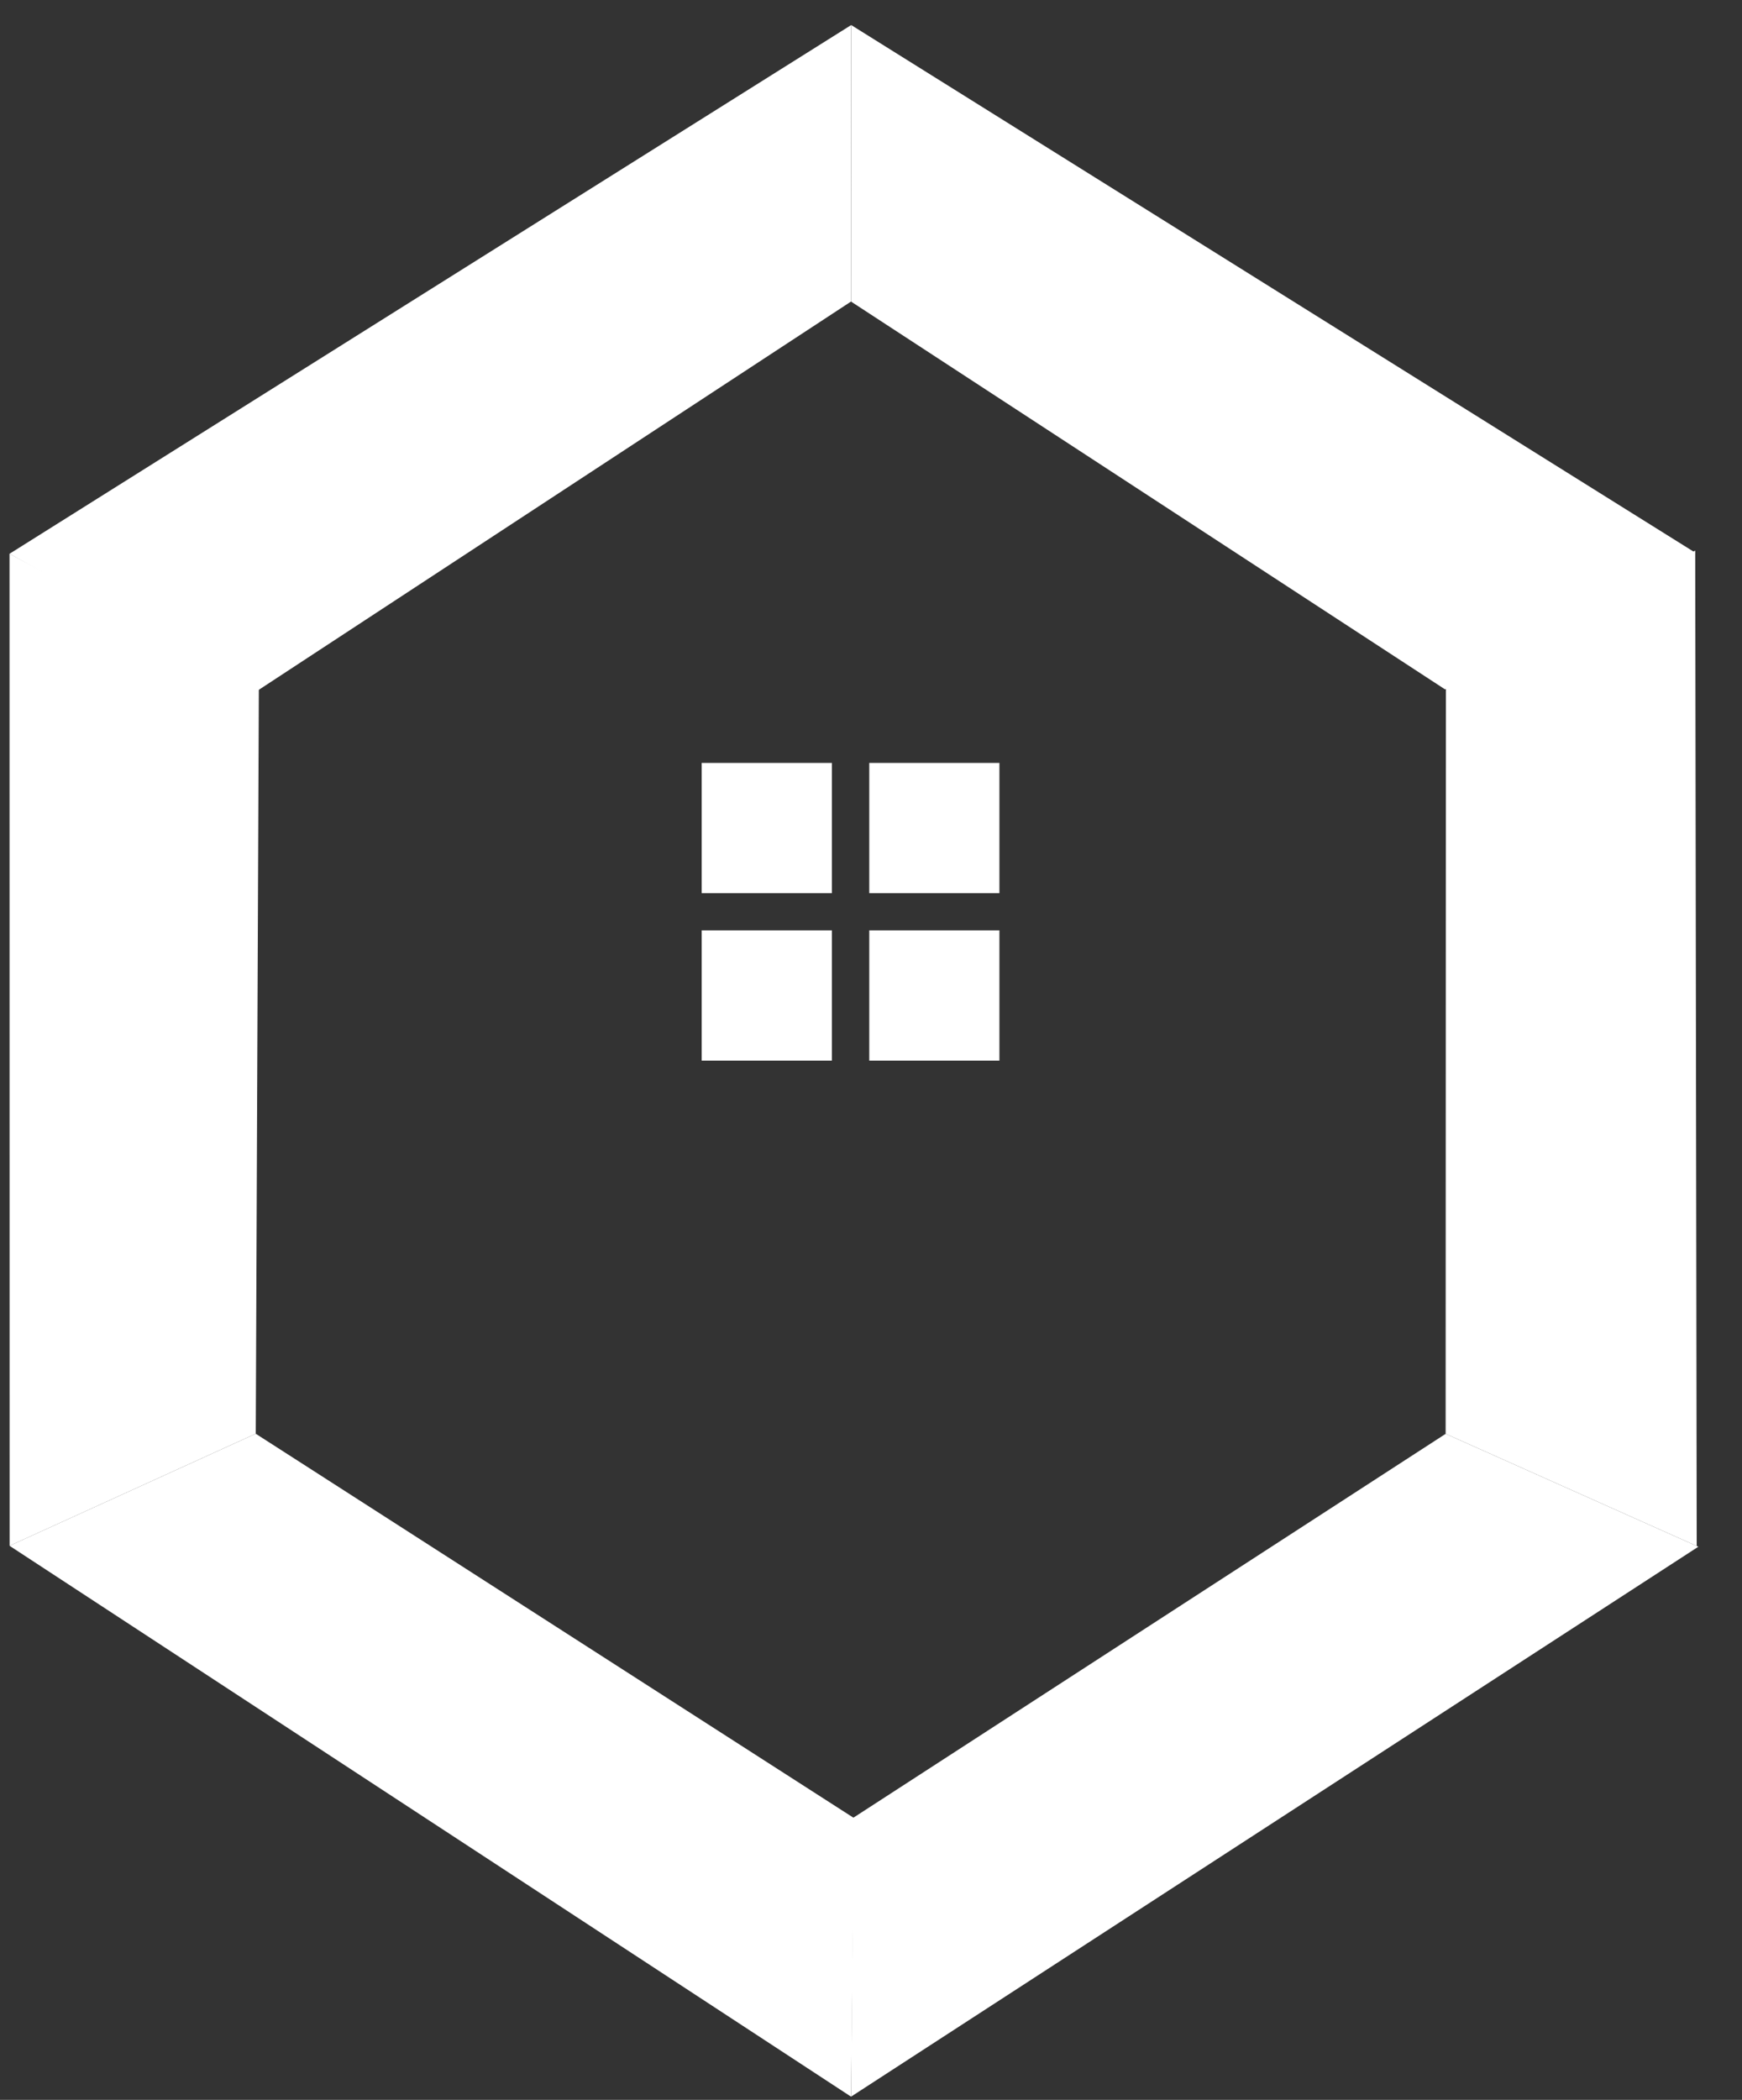
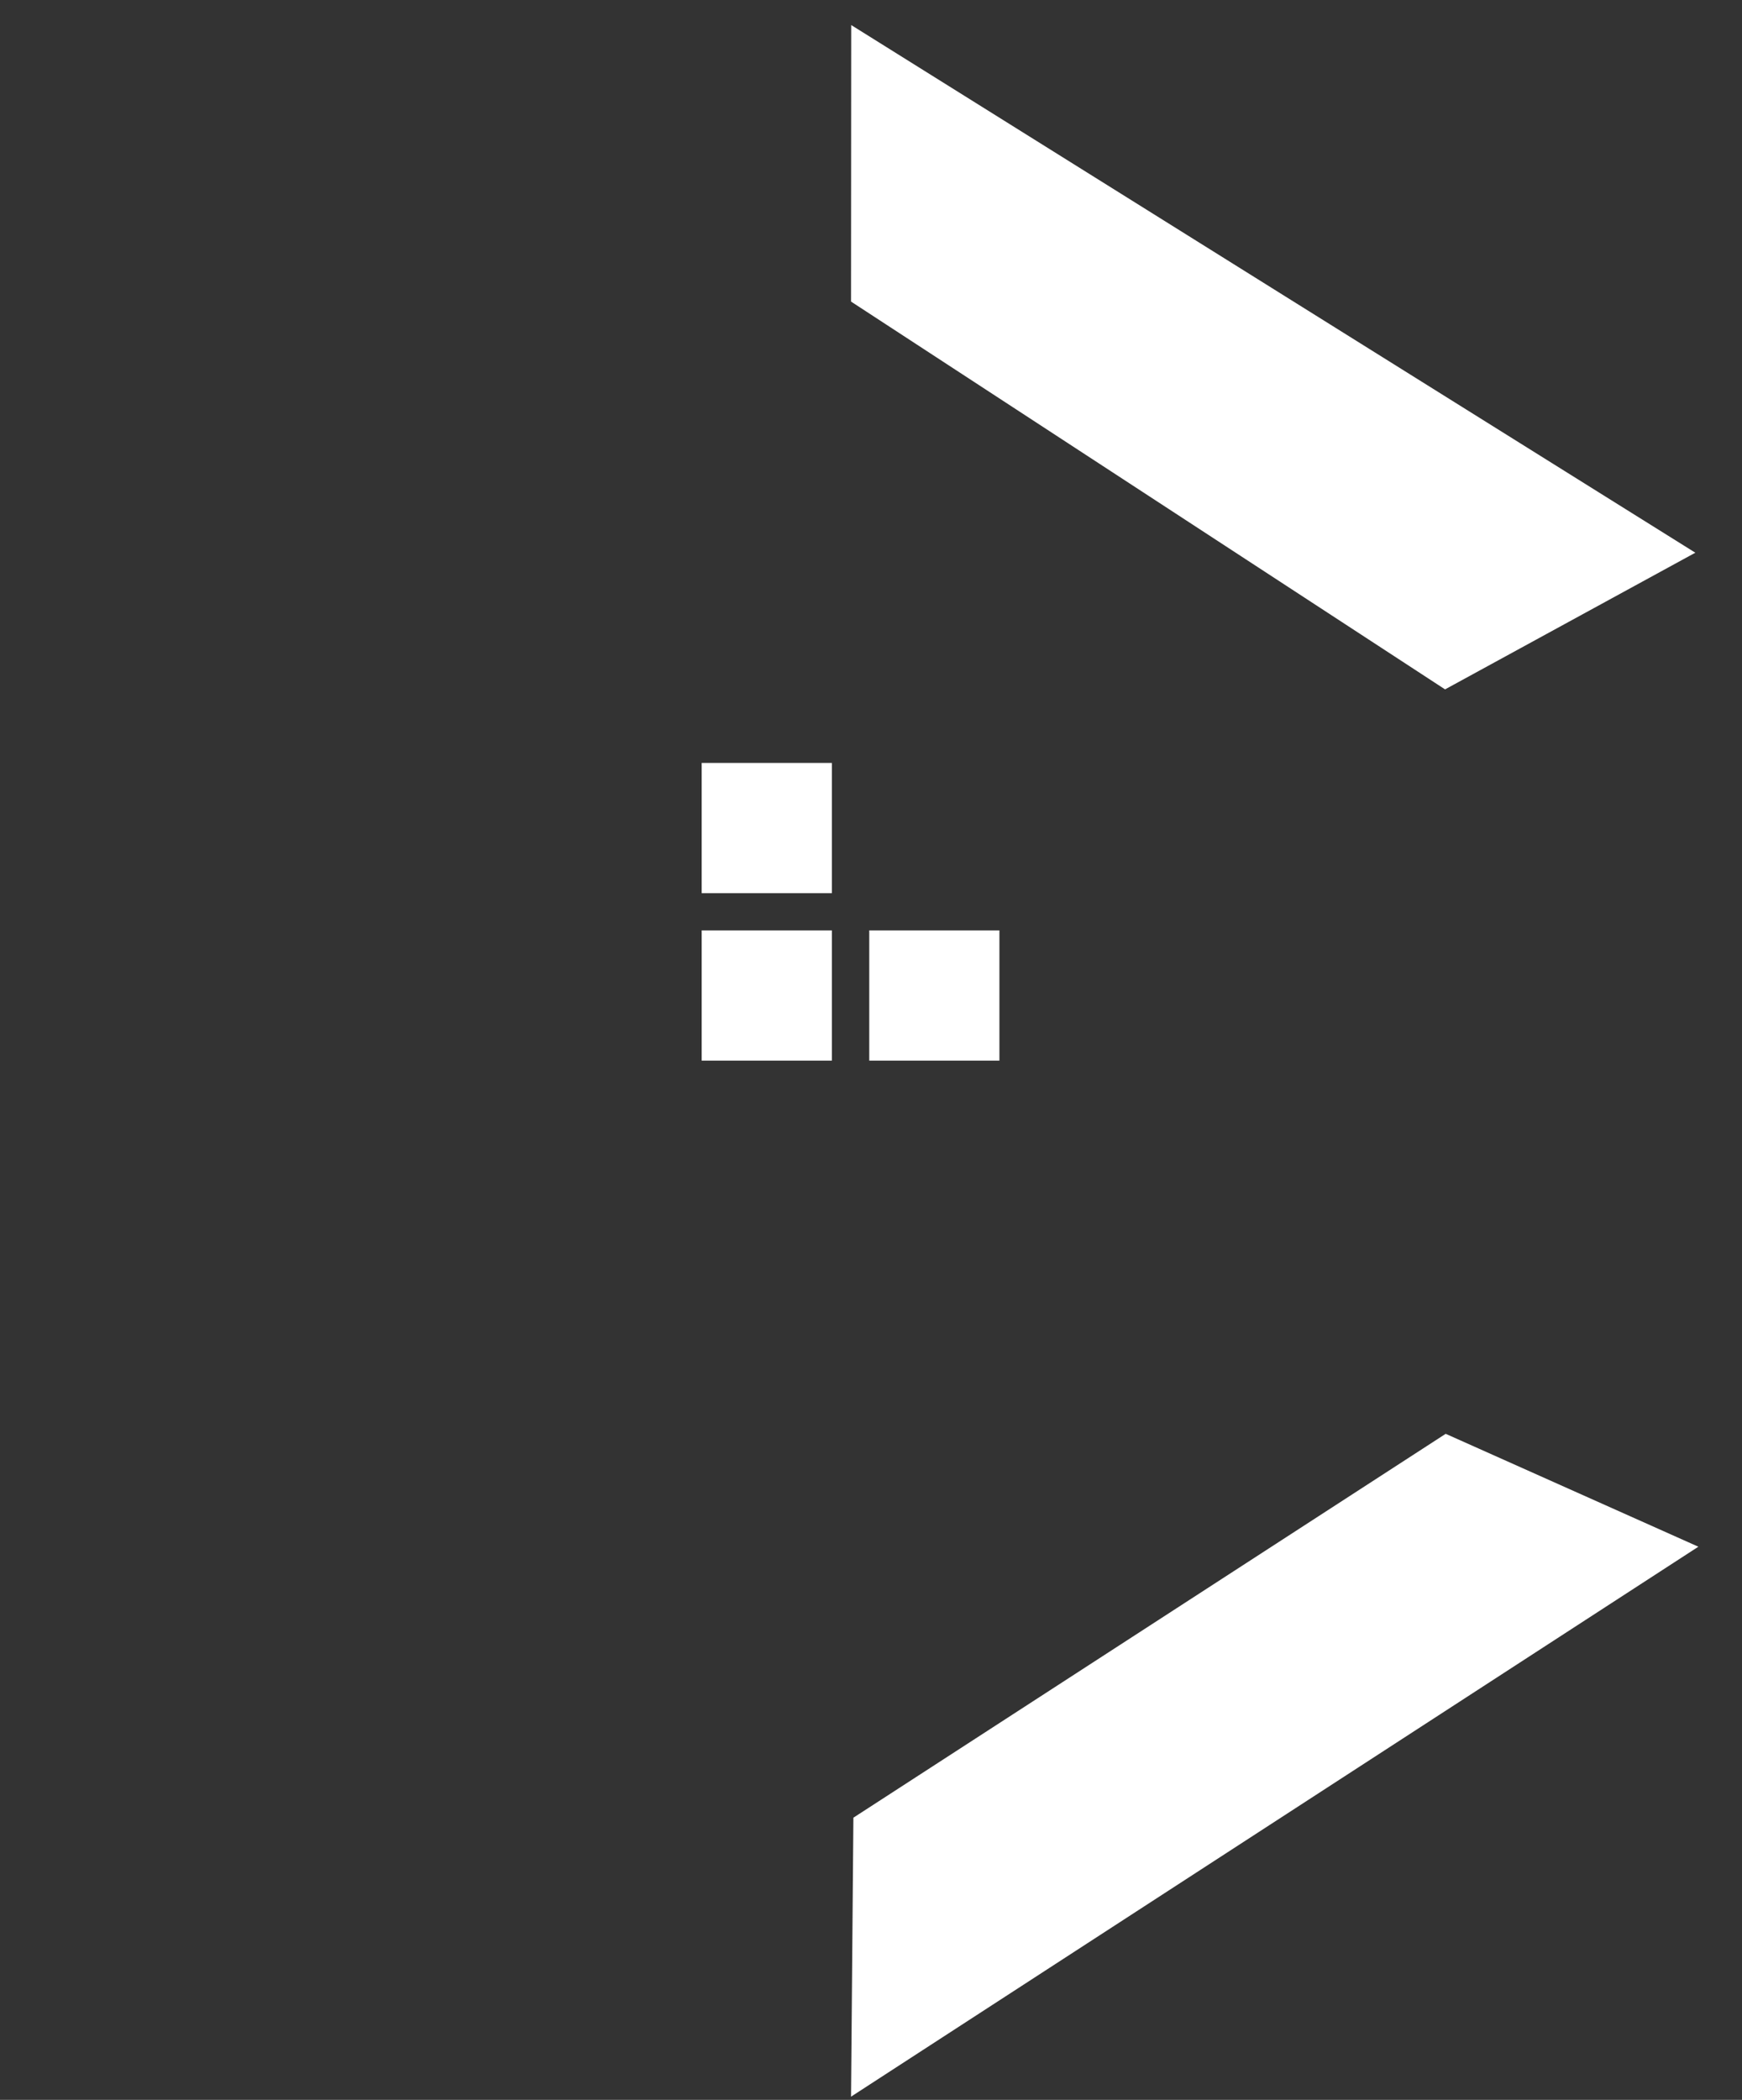
<svg xmlns="http://www.w3.org/2000/svg" width="39" height="47" viewBox="0 0 39 47" fill="none">
  <rect x="0" y="0" width="39" height="47" fill="#333333" stroke="none" />
  <path d="M18.624 17.076H15.709V19.991H18.624V17.076Z" fill="white" />
-   <path d="M22.375 17.076H19.461V19.991H22.375V17.076Z" fill="white" />
  <path d="M18.624 20.824H15.709V23.739H18.624V20.824Z" fill="white" />
  <path d="M22.375 20.824H19.461V23.739H22.375V20.824Z" fill="white" />
-   <path fill-rule="evenodd" clip-rule="evenodd" d="M5.751 15.468L19.052 6.75L19.056 0.561L0.213 12.395L5.751 15.468Z" fill="white" />
  <path fill-rule="evenodd" clip-rule="evenodd" d="M32.352 15.43L19.053 6.75L19.057 0.561L37.955 12.371L32.352 15.43Z" fill="white" />
-   <path fill-rule="evenodd" clip-rule="evenodd" d="M5.725 32.09L19.122 40.694L19.053 46.928L0.213 34.598L5.725 32.09Z" fill="white" />
  <path fill-rule="evenodd" clip-rule="evenodd" d="M32.366 32.092L19.106 40.684L19.053 46.928L38.023 34.619L32.366 32.092Z" fill="white" />
-   <path fill-rule="evenodd" clip-rule="evenodd" d="M5.795 15.388L5.726 32.09L0.215 34.598L0.213 12.394L5.795 15.388Z" fill="white" />
-   <path fill-rule="evenodd" clip-rule="evenodd" d="M32.371 15.316L32.365 32.092L37.986 34.603L37.953 12.323L32.371 15.316Z" fill="white" />
</svg>